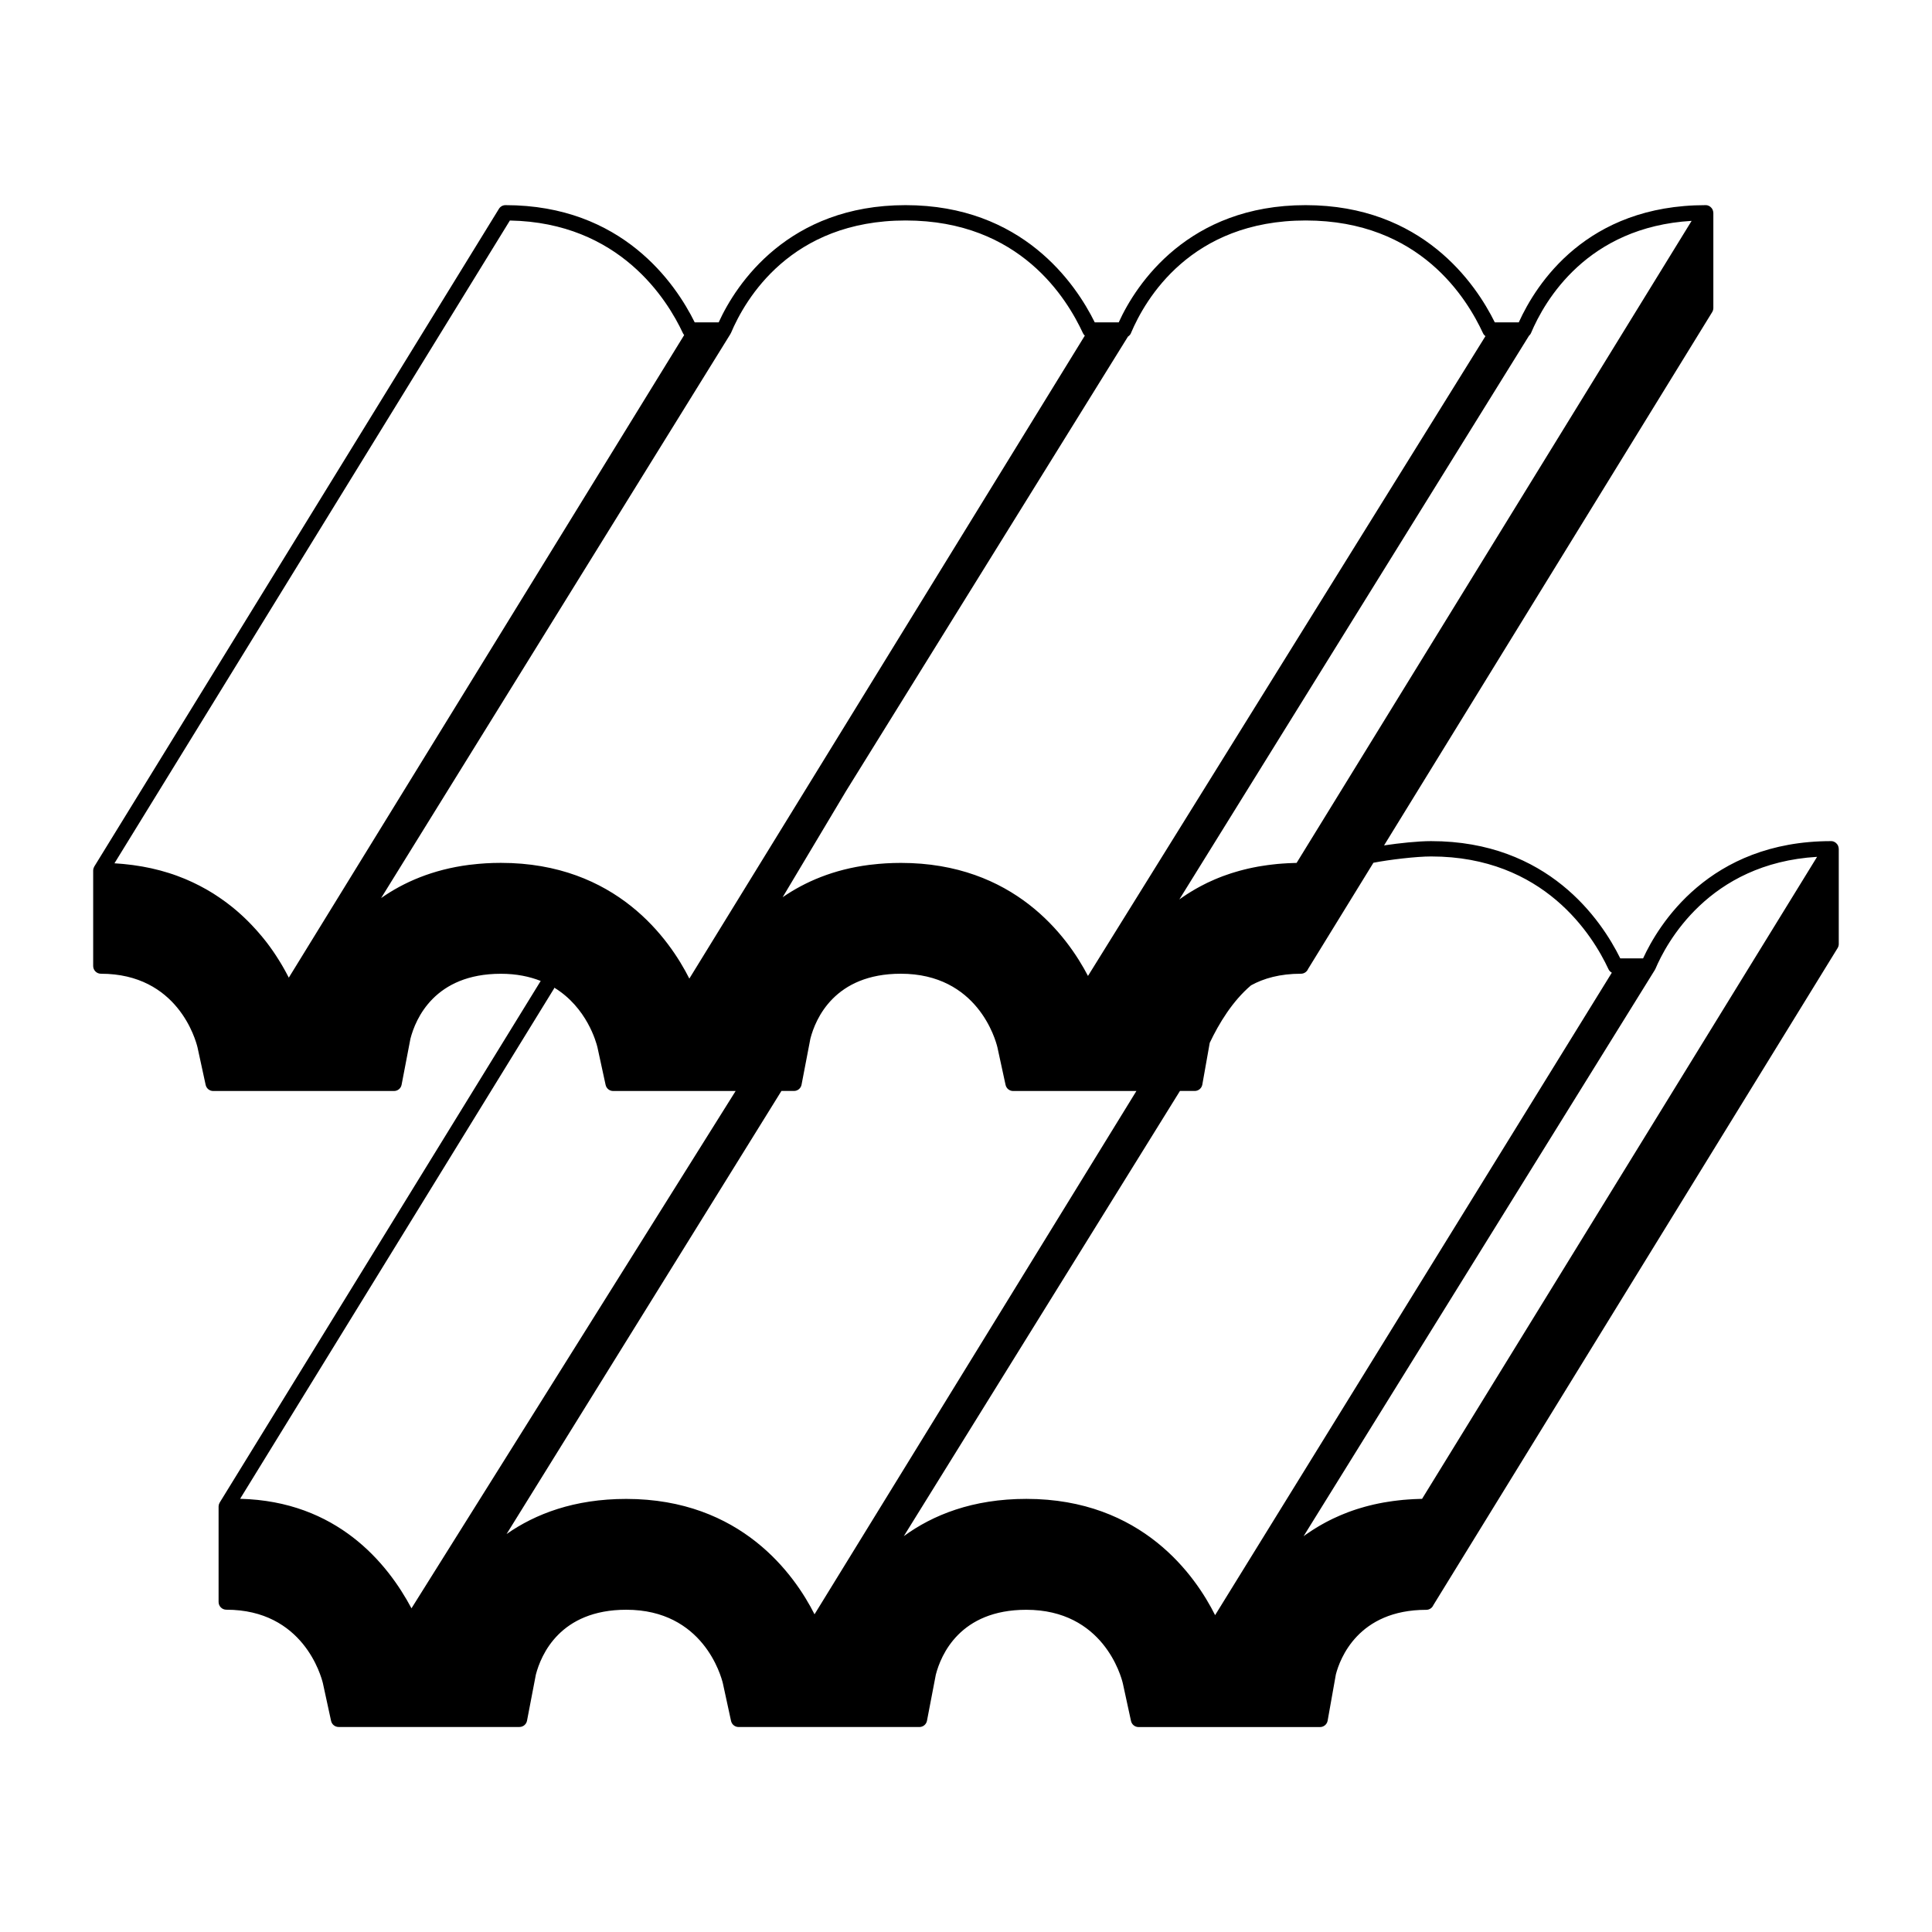
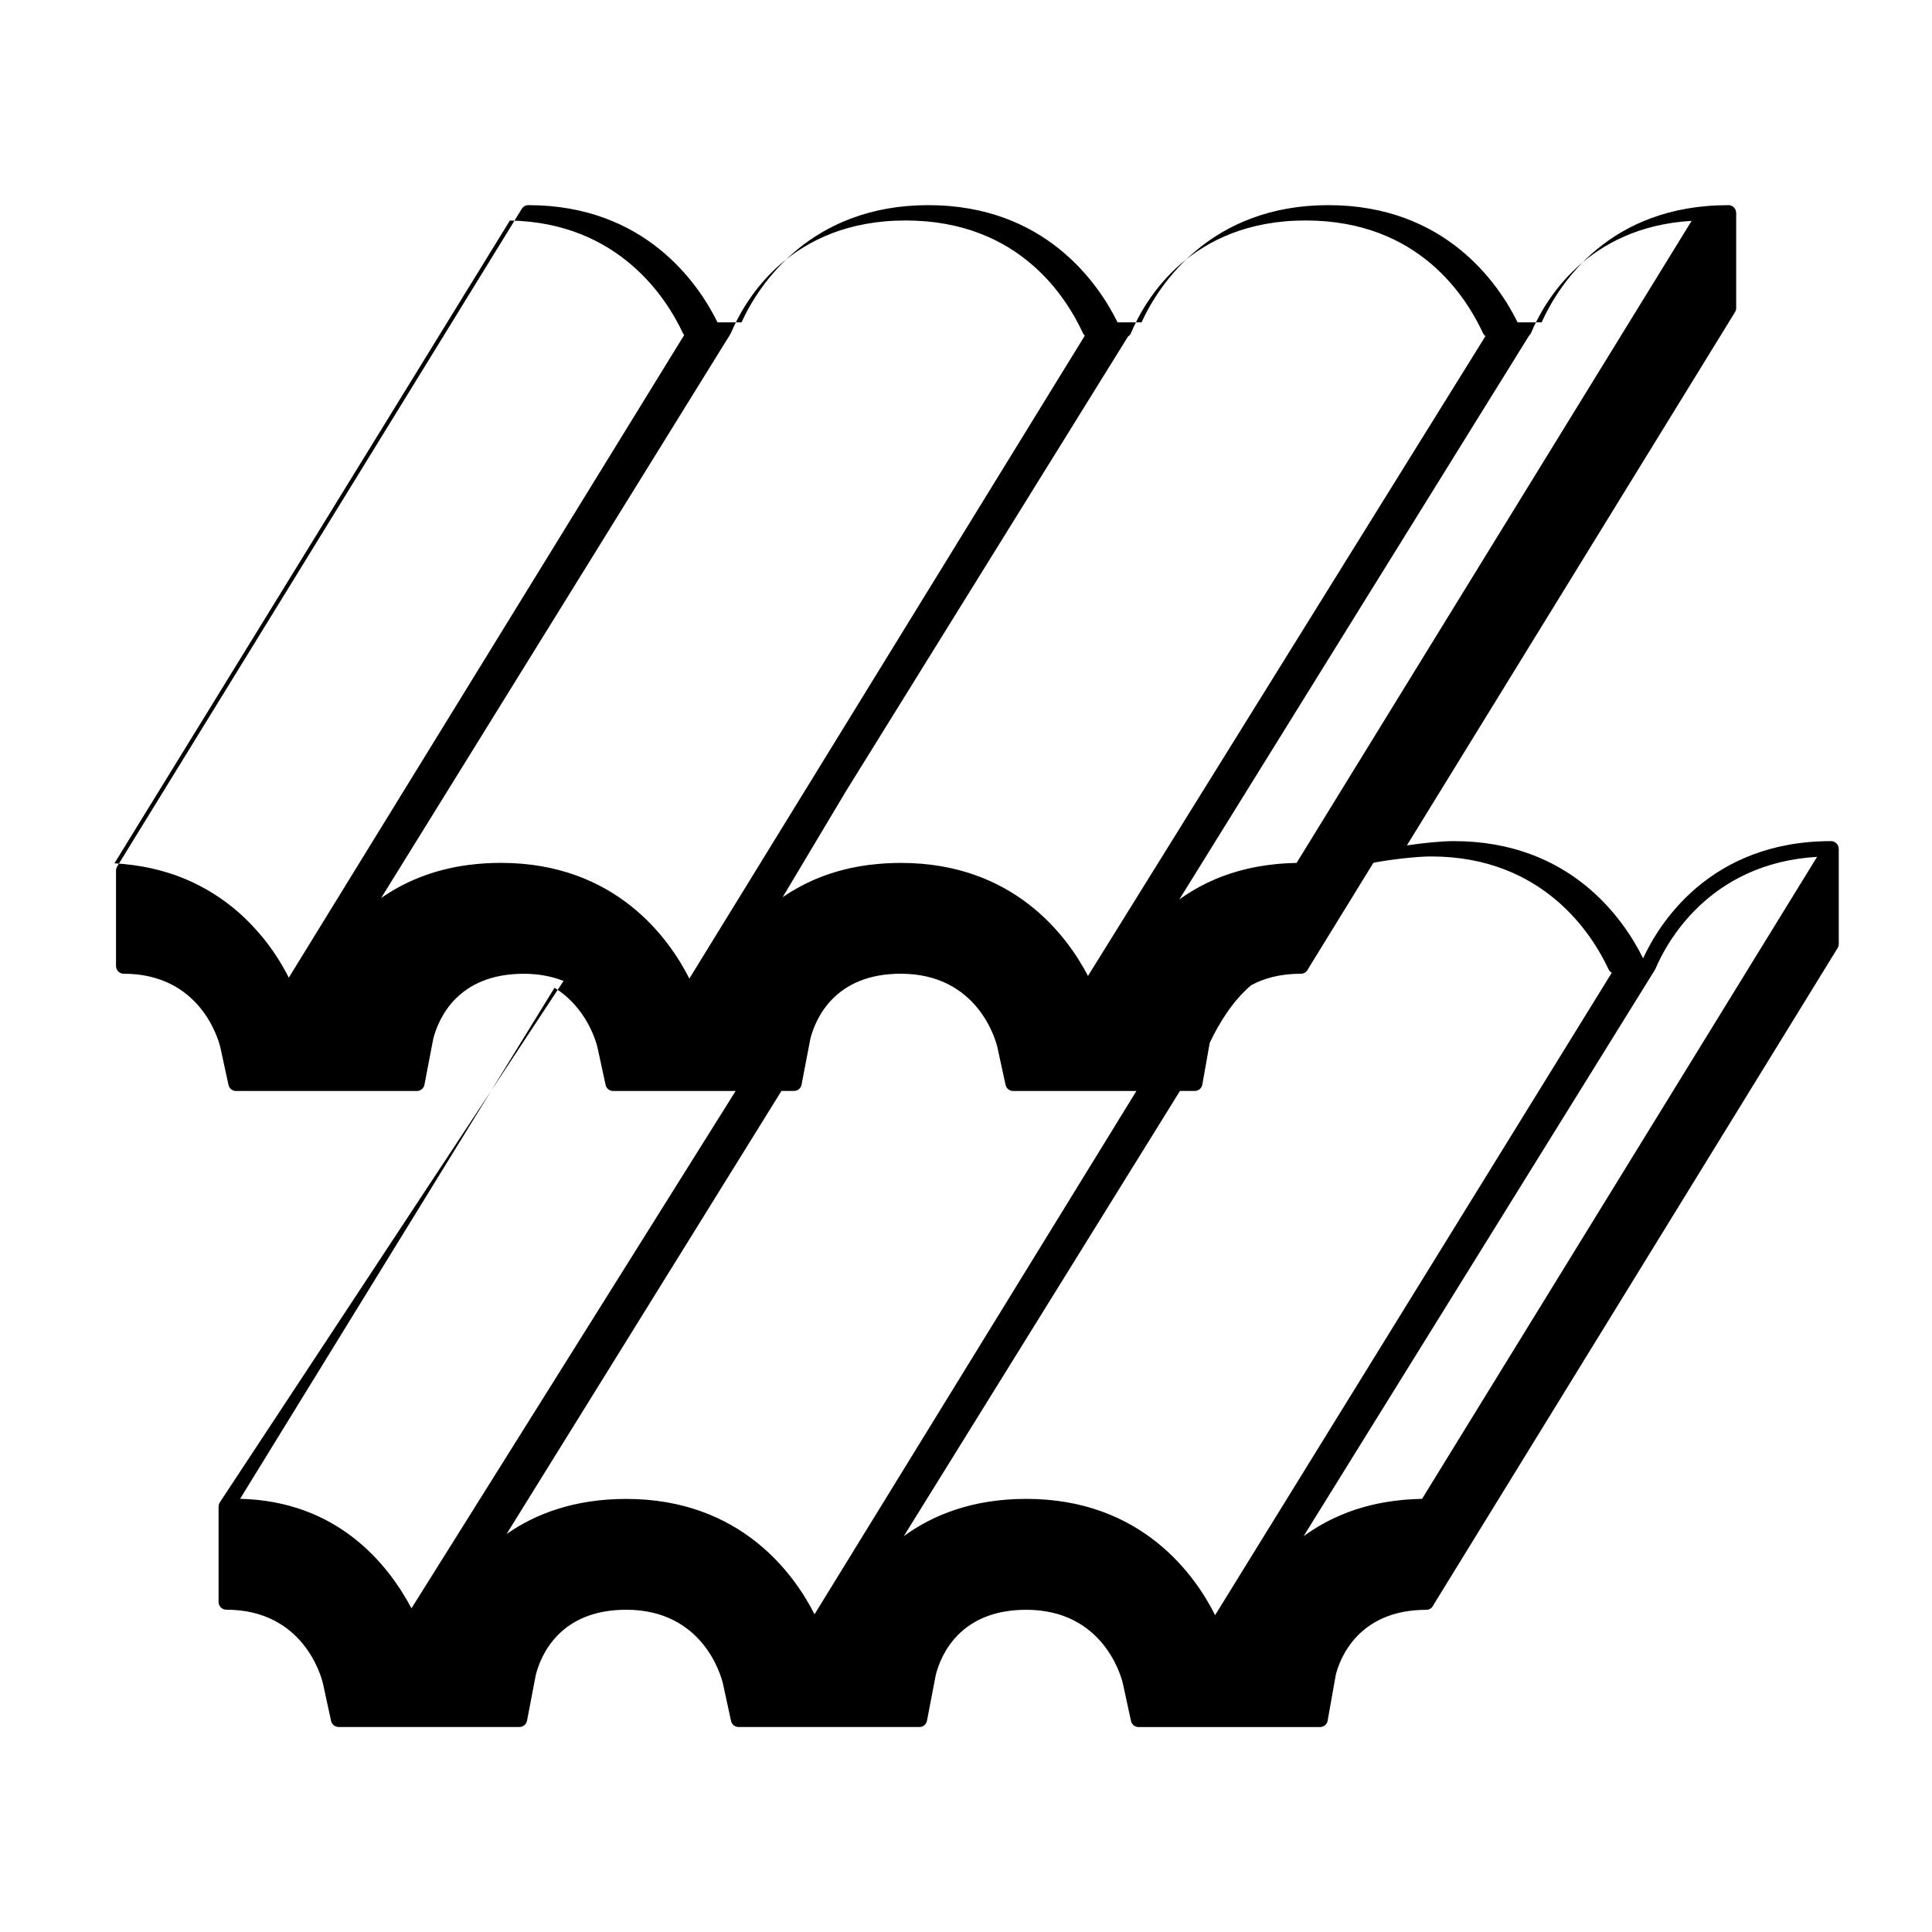
<svg xmlns="http://www.w3.org/2000/svg" id="Layer_2" height="512" viewBox="0 0 500 500" width="512" data-name="Layer 2">
-   <path d="m56.86 388.86s-.02.05-.03.07c-.06.11-.12.23-.16.36-.01.04-.03.08-.04.13-.03.14-.06.28-.06.42v.06.01 24.68c0 1.1.9 2 2 2 19.88 0 24.54 17.14 25 19.05l2.11 9.72c.2.92 1.01 1.58 1.95 1.58h46.8c.96 0 1.78-.68 1.96-1.62l2.29-11.93c1.33-5.1 6.24-16.79 23.4-16.79 19.88 0 24.54 17.14 25 19.05l2.11 9.72c.2.92 1.01 1.58 1.95 1.58h46.8c.96 0 1.78-.68 1.96-1.62l2.29-11.93c1.32-5.1 6.24-16.79 23.4-16.79 19.88 0 24.55 17.14 25 19.05l2.11 9.72c.2.92 1.01 1.58 1.95 1.58h46.97c.97 0 1.8-.7 1.97-1.65l2.13-11.97c1.04-4.02 5.75-16.72 23.4-16.72.83 0 1.54-.51 1.84-1.23l104.61-170.03c.19-.32.3-.68.3-1.05v-24.63s-.01-.06-.02-.09c0-.16-.03-.32-.08-.48-.02-.07-.05-.13-.08-.2s-.05-.14-.08-.21c-.03-.05-.07-.08-.1-.13-.04-.06-.08-.12-.13-.18-.09-.1-.18-.19-.28-.27-.05-.04-.1-.09-.16-.12-.15-.1-.31-.17-.48-.23-.02 0-.03-.02-.05-.02-.17-.05-.35-.07-.54-.07-31.62 0-44.73 21.82-48.64 30.34h-5.91c-4.93-9.99-18.71-30.34-48.97-30.34-3.35 0-8.24.52-12.16 1.11l84.92-138.02c.19-.32.3-.68.3-1.05v-24.63s-.01-.06-.02-.09c0-.16-.03-.32-.08-.48-.02-.07-.05-.13-.08-.2s-.05-.14-.08-.21c-.03-.05-.07-.08-.1-.13-.04-.06-.08-.12-.13-.18-.09-.1-.18-.19-.28-.27-.05-.04-.1-.09-.16-.12-.15-.1-.31-.17-.48-.23-.02 0-.03-.02-.05-.02-.17-.05-.35-.07-.54-.07-30.8 0-43.81 20.31-48.36 30.34h-6.2c-4.93-9.99-18.71-30.34-48.97-30.34s-43.81 20.31-48.36 30.34h-6.2c-4.93-9.99-18.71-30.34-48.97-30.34s-43.81 20.31-48.36 30.34h-6.2c-4.93-9.99-18.71-30.34-48.97-30.34-.69 0-1.34.36-1.7.95l-104.73 170.23s-.02.05-.03.07c-.06.11-.11.22-.15.35-.01.04-.03.09-.04.13-.03.12-.05.25-.06.39v.09.02 24.68c0 1.1.9 2 2 2 19.88 0 24.54 17.14 25 19.05l2.11 9.72c.2.92 1.01 1.58 1.95 1.58h46.8c.96 0 1.78-.68 1.96-1.62l2.29-11.93c1.32-5.1 6.24-16.79 23.4-16.79 4.04 0 7.44.72 10.32 1.86-.02.03-.05.06-.07.09zm145.38-106.52h3.24c.96 0 1.78-.68 1.96-1.62l2.29-11.93c1.32-5.1 6.24-16.79 23.4-16.79 19.88 0 24.55 17.14 25 19.05l2.11 9.72c.2.92 1.01 1.58 1.95 1.58h31.91l-83.3 135.43c-5.13-10.15-18.94-29.86-48.73-29.86-13.46 0-23.53 3.88-30.97 9.09l71.12-114.65s0 0 0 0zm226.1-31.45s.05-.07.07-.12c2.77-6.56 13.74-27.35 41.85-29.02l-57.92 94.14-44.31 72.01c-.3 0-.59.02-.89.03-.45.01-.89.03-1.33.05-.48.02-.95.06-1.42.09-.43.03-.86.06-1.28.1-.46.04-.92.09-1.37.15-.41.05-.82.09-1.22.15-.45.06-.89.13-1.33.2-.39.06-.78.12-1.17.19-.43.08-.86.17-1.29.25-.37.08-.75.15-1.12.24-.42.1-.83.2-1.24.3-.36.09-.72.18-1.07.28-.41.11-.8.23-1.2.35-.34.1-.68.2-1.02.31-.39.13-.77.26-1.15.39-.33.11-.65.23-.97.35-.38.14-.74.29-1.11.44-.31.12-.62.25-.93.38-.36.15-.72.31-1.07.48-.3.13-.59.27-.88.4-.35.17-.69.34-1.03.51-.28.14-.56.28-.83.43-.34.18-.66.36-.99.55-.27.15-.53.3-.79.45-.32.19-.63.38-.95.58-.25.16-.5.31-.75.47-.31.2-.61.41-.91.61-.24.16-.48.32-.71.48-.22.15-.43.31-.64.46l90.9-146.54c.03-.05.05-.11.07-.16zm-57.96-29.24c29.18 0 41.82 20.41 45.9 29.19.18.4.5.69.86.89l-102.67 166.27c-5.04-10.08-18.83-30.09-48.84-30.09-13.93 0-24.21 4.16-31.72 9.64l71.46-115.21h3.82c.97 0 1.8-.7 1.97-1.65l1.92-10.81c2.39-5.03 5.9-10.82 10.68-14.87 3.26-1.8 7.47-3.01 12.93-3.01.83 0 1.54-.51 1.84-1.23l16.91-27.49c4.06-.79 11.05-1.63 14.94-1.63zm25.85-135.47c3.54-8.39 14.52-27.43 41.56-29.02l-102.23 166.16c-.3 0-.59.02-.89.03-.45.01-.89.03-1.33.05-.48.02-.95.06-1.42.09-.43.03-.86.06-1.28.1-.46.04-.92.09-1.37.15-.41.05-.82.09-1.22.15-.45.06-.89.13-1.33.2-.39.06-.78.12-1.17.19-.43.08-.86.17-1.29.25-.37.08-.75.15-1.12.24-.42.1-.83.2-1.24.3-.36.09-.72.18-1.07.28-.41.11-.8.23-1.2.35-.34.1-.68.2-1.02.31-.39.13-.78.26-1.16.4-.32.11-.65.23-.97.34-.38.14-.75.29-1.12.44-.31.12-.62.25-.92.38-.36.15-.72.32-1.07.48-.29.13-.59.27-.88.4-.35.17-.69.34-1.03.52-.28.14-.56.28-.83.43-.34.18-.67.37-1 .55-.26.15-.53.29-.78.45-.32.19-.64.39-.95.58-.25.15-.5.31-.75.47-.31.2-.61.41-.91.61-.24.16-.47.32-.7.48-.11.08-.22.16-.33.24l90.49-145.88c.22-.19.41-.42.53-.7zm-103.53 0c3.7-8.76 15.5-29.12 45.21-29.12s41.82 20.41 45.9 29.19c.14.31.36.55.62.75l-102.86 165.57c-5.37-10.31-19.22-29.25-48.41-29.25-2.68 0-5.21.16-7.62.45-.19.02-.39.04-.58.06-9.28 1.19-16.62 4.38-22.41 8.37l16.42-27.5 72.95-117.6c.34-.21.62-.52.79-.91zm-103.6.12s.05-.08.07-.12c3.7-8.76 15.5-29.12 45.21-29.12s41.82 20.41 45.9 29.19c.11.24.28.44.47.61l-102.35 166.4c-5.1-10.12-18.9-29.95-48.77-29.95-2.7 0-5.26.16-7.7.46-.16.02-.34.03-.5.05-9.47 1.22-16.95 4.5-22.8 8.6l90.39-145.96s.04-.1.07-.16zm-57.14-29.23c28.39.51 40.76 20.51 44.79 29.18 0 .02.02.03.03.05.07.13.15.25.24.37.01.02.03.03.04.05l-102.32 166.3c-.05-.1-.1-.19-.15-.3-.07-.13-.14-.26-.21-.39-.11-.2-.21-.4-.32-.61-.08-.15-.17-.3-.25-.46-.11-.2-.22-.39-.33-.59-.09-.16-.19-.33-.28-.49-.12-.2-.23-.4-.35-.6-.1-.17-.21-.35-.32-.53-.12-.2-.24-.4-.37-.6-.11-.18-.24-.37-.35-.55-.13-.2-.26-.4-.39-.61-.12-.19-.25-.38-.38-.57-.14-.21-.28-.41-.42-.62-.13-.19-.27-.39-.41-.58-.15-.21-.3-.42-.45-.63-.14-.19-.29-.39-.44-.59-.16-.21-.32-.42-.49-.64-.15-.2-.31-.39-.47-.59-.17-.21-.34-.43-.52-.64-.16-.2-.33-.4-.5-.59-.18-.21-.36-.43-.55-.64-.17-.2-.35-.4-.53-.6-.19-.21-.39-.43-.59-.64-.18-.2-.37-.4-.56-.6-.2-.21-.41-.43-.62-.64-.19-.2-.39-.39-.59-.59-.22-.21-.44-.43-.66-.64-.2-.19-.41-.39-.62-.58-.23-.21-.46-.42-.7-.63-.21-.19-.43-.38-.65-.57-.24-.21-.49-.42-.74-.62-.22-.18-.45-.37-.68-.55-.26-.21-.52-.41-.79-.61-.23-.18-.46-.36-.7-.53-.27-.2-.56-.4-.84-.6-.24-.17-.48-.34-.73-.51-.29-.2-.59-.39-.89-.59-.25-.16-.5-.33-.75-.49-.31-.19-.63-.38-.95-.57-.25-.15-.5-.31-.76-.45-.34-.19-.68-.38-1.03-.56-.25-.14-.5-.28-.76-.41-.37-.19-.75-.37-1.13-.56-.25-.12-.49-.25-.74-.36-.43-.2-.86-.39-1.3-.58-.22-.09-.43-.19-.64-.28-.6-.25-1.22-.49-1.85-.72-.06-.02-.12-.05-.18-.07-.69-.25-1.4-.5-2.12-.72-.18-.06-.36-.11-.54-.16-.54-.17-1.09-.33-1.65-.48-.27-.07-.54-.13-.81-.2-.49-.12-.97-.25-1.47-.36-.31-.07-.63-.13-.94-.19-.47-.1-.94-.2-1.42-.28-.34-.06-.68-.11-1.02-.16-.47-.08-.94-.15-1.43-.22-.36-.05-.73-.09-1.1-.13-.48-.06-.96-.11-1.44-.16-.38-.03-.77-.06-1.16-.09-.36-.03-.72-.06-1.09-.08l102.33-166.34zm11.32 198.97c.08-.14.14-.28.19-.42 8.4 5.14 10.83 14.08 11.15 15.43l2.11 9.72c.2.92 1.01 1.58 1.95 1.58h31.7l-83.89 133.88c-6.22-11.7-19.3-27.74-44.35-28.34l81.12-131.85z" fill="rgb(0,0,0)" />
+   <path d="m56.86 388.86s-.02.05-.03.07c-.06.11-.12.23-.16.36-.01.04-.03.08-.04.13-.03.14-.06.28-.06.42v.06.01 24.68c0 1.1.9 2 2 2 19.88 0 24.54 17.14 25 19.05l2.11 9.72c.2.92 1.01 1.58 1.95 1.58h46.8c.96 0 1.78-.68 1.96-1.62l2.29-11.93c1.33-5.1 6.24-16.79 23.4-16.79 19.88 0 24.54 17.14 25 19.05l2.11 9.72c.2.92 1.01 1.58 1.95 1.58h46.8c.96 0 1.78-.68 1.96-1.62l2.29-11.93c1.32-5.1 6.24-16.79 23.4-16.79 19.88 0 24.55 17.14 25 19.05l2.11 9.72c.2.92 1.01 1.58 1.95 1.58h46.97c.97 0 1.8-.7 1.97-1.65l2.13-11.97c1.04-4.02 5.75-16.72 23.4-16.72.83 0 1.54-.51 1.84-1.23l104.61-170.03c.19-.32.3-.68.3-1.05v-24.63s-.01-.06-.02-.09c0-.16-.03-.32-.08-.48-.02-.07-.05-.13-.08-.2s-.05-.14-.08-.21c-.03-.05-.07-.08-.1-.13-.04-.06-.08-.12-.13-.18-.09-.1-.18-.19-.28-.27-.05-.04-.1-.09-.16-.12-.15-.1-.31-.17-.48-.23-.02 0-.03-.02-.05-.02-.17-.05-.35-.07-.54-.07-31.62 0-44.73 21.82-48.64 30.34c-4.93-9.99-18.71-30.34-48.97-30.34-3.35 0-8.24.52-12.16 1.11l84.92-138.02c.19-.32.3-.68.3-1.05v-24.63s-.01-.06-.02-.09c0-.16-.03-.32-.08-.48-.02-.07-.05-.13-.08-.2s-.05-.14-.08-.21c-.03-.05-.07-.08-.1-.13-.04-.06-.08-.12-.13-.18-.09-.1-.18-.19-.28-.27-.05-.04-.1-.09-.16-.12-.15-.1-.31-.17-.48-.23-.02 0-.03-.02-.05-.02-.17-.05-.35-.07-.54-.07-30.8 0-43.81 20.31-48.36 30.34h-6.2c-4.93-9.99-18.71-30.34-48.97-30.34s-43.81 20.31-48.36 30.34h-6.2c-4.93-9.99-18.71-30.34-48.97-30.34s-43.81 20.31-48.36 30.34h-6.2c-4.93-9.99-18.71-30.34-48.97-30.34-.69 0-1.34.36-1.7.95l-104.73 170.23s-.02.05-.03.07c-.06.11-.11.22-.15.35-.01.04-.03.09-.04.13-.03.12-.05.25-.06.39v.09.02 24.68c0 1.1.9 2 2 2 19.88 0 24.54 17.14 25 19.05l2.11 9.72c.2.92 1.01 1.58 1.95 1.58h46.8c.96 0 1.78-.68 1.96-1.62l2.29-11.93c1.32-5.1 6.24-16.79 23.4-16.79 4.04 0 7.44.72 10.32 1.86-.02.03-.05.06-.07.09zm145.38-106.52h3.24c.96 0 1.78-.68 1.96-1.62l2.29-11.93c1.32-5.1 6.24-16.79 23.4-16.79 19.88 0 24.55 17.14 25 19.05l2.11 9.72c.2.92 1.01 1.58 1.95 1.58h31.91l-83.3 135.43c-5.13-10.15-18.94-29.86-48.73-29.86-13.46 0-23.53 3.88-30.97 9.09l71.12-114.65s0 0 0 0zm226.1-31.45s.05-.07.07-.12c2.77-6.56 13.74-27.35 41.85-29.02l-57.92 94.14-44.31 72.01c-.3 0-.59.02-.89.03-.45.01-.89.03-1.33.05-.48.02-.95.06-1.42.09-.43.03-.86.06-1.28.1-.46.04-.92.09-1.37.15-.41.05-.82.09-1.22.15-.45.06-.89.13-1.33.2-.39.06-.78.12-1.17.19-.43.08-.86.17-1.29.25-.37.08-.75.15-1.12.24-.42.1-.83.2-1.24.3-.36.09-.72.18-1.07.28-.41.11-.8.23-1.2.35-.34.1-.68.2-1.02.31-.39.13-.77.26-1.15.39-.33.11-.65.23-.97.35-.38.14-.74.29-1.11.44-.31.12-.62.25-.93.38-.36.15-.72.31-1.07.48-.3.13-.59.27-.88.4-.35.17-.69.34-1.03.51-.28.14-.56.28-.83.43-.34.18-.66.36-.99.55-.27.15-.53.3-.79.45-.32.19-.63.38-.95.58-.25.16-.5.31-.75.47-.31.2-.61.41-.91.61-.24.16-.48.32-.71.48-.22.15-.43.31-.64.46l90.9-146.54c.03-.05.05-.11.07-.16zm-57.96-29.24c29.18 0 41.82 20.41 45.9 29.19.18.4.5.69.86.89l-102.67 166.27c-5.04-10.08-18.83-30.09-48.84-30.09-13.93 0-24.21 4.16-31.72 9.64l71.46-115.21h3.82c.97 0 1.8-.7 1.97-1.65l1.92-10.81c2.39-5.03 5.9-10.82 10.68-14.87 3.26-1.8 7.47-3.01 12.93-3.01.83 0 1.54-.51 1.84-1.23l16.91-27.49c4.06-.79 11.05-1.63 14.94-1.63zm25.85-135.47c3.54-8.39 14.52-27.43 41.56-29.02l-102.23 166.16c-.3 0-.59.02-.89.03-.45.01-.89.03-1.33.05-.48.02-.95.06-1.42.09-.43.03-.86.06-1.28.1-.46.04-.92.09-1.37.15-.41.05-.82.09-1.22.15-.45.06-.89.13-1.33.2-.39.06-.78.12-1.17.19-.43.08-.86.17-1.29.25-.37.08-.75.15-1.12.24-.42.1-.83.2-1.24.3-.36.09-.72.18-1.07.28-.41.11-.8.23-1.2.35-.34.1-.68.2-1.02.31-.39.13-.78.26-1.16.4-.32.11-.65.23-.97.34-.38.14-.75.29-1.12.44-.31.12-.62.25-.92.38-.36.15-.72.32-1.07.48-.29.13-.59.27-.88.4-.35.17-.69.34-1.03.52-.28.14-.56.28-.83.43-.34.18-.67.37-1 .55-.26.15-.53.29-.78.45-.32.19-.64.39-.95.58-.25.15-.5.31-.75.47-.31.2-.61.41-.91.61-.24.16-.47.32-.7.48-.11.08-.22.16-.33.24l90.49-145.88c.22-.19.41-.42.53-.7zm-103.53 0c3.7-8.76 15.5-29.12 45.21-29.12s41.82 20.41 45.9 29.19c.14.31.36.55.62.75l-102.86 165.57c-5.37-10.31-19.22-29.25-48.41-29.25-2.68 0-5.21.16-7.62.45-.19.02-.39.04-.58.06-9.28 1.19-16.62 4.38-22.41 8.37l16.42-27.5 72.95-117.6c.34-.21.62-.52.79-.91zm-103.6.12s.05-.08.07-.12c3.7-8.76 15.5-29.12 45.21-29.12s41.82 20.41 45.9 29.19c.11.24.28.44.47.61l-102.35 166.4c-5.1-10.12-18.9-29.95-48.77-29.95-2.7 0-5.26.16-7.7.46-.16.02-.34.03-.5.05-9.47 1.22-16.95 4.5-22.8 8.6l90.39-145.96s.04-.1.07-.16zm-57.14-29.23c28.39.51 40.76 20.51 44.79 29.18 0 .02.02.03.03.05.07.13.15.25.24.37.01.02.03.03.04.05l-102.32 166.3c-.05-.1-.1-.19-.15-.3-.07-.13-.14-.26-.21-.39-.11-.2-.21-.4-.32-.61-.08-.15-.17-.3-.25-.46-.11-.2-.22-.39-.33-.59-.09-.16-.19-.33-.28-.49-.12-.2-.23-.4-.35-.6-.1-.17-.21-.35-.32-.53-.12-.2-.24-.4-.37-.6-.11-.18-.24-.37-.35-.55-.13-.2-.26-.4-.39-.61-.12-.19-.25-.38-.38-.57-.14-.21-.28-.41-.42-.62-.13-.19-.27-.39-.41-.58-.15-.21-.3-.42-.45-.63-.14-.19-.29-.39-.44-.59-.16-.21-.32-.42-.49-.64-.15-.2-.31-.39-.47-.59-.17-.21-.34-.43-.52-.64-.16-.2-.33-.4-.5-.59-.18-.21-.36-.43-.55-.64-.17-.2-.35-.4-.53-.6-.19-.21-.39-.43-.59-.64-.18-.2-.37-.4-.56-.6-.2-.21-.41-.43-.62-.64-.19-.2-.39-.39-.59-.59-.22-.21-.44-.43-.66-.64-.2-.19-.41-.39-.62-.58-.23-.21-.46-.42-.7-.63-.21-.19-.43-.38-.65-.57-.24-.21-.49-.42-.74-.62-.22-.18-.45-.37-.68-.55-.26-.21-.52-.41-.79-.61-.23-.18-.46-.36-.7-.53-.27-.2-.56-.4-.84-.6-.24-.17-.48-.34-.73-.51-.29-.2-.59-.39-.89-.59-.25-.16-.5-.33-.75-.49-.31-.19-.63-.38-.95-.57-.25-.15-.5-.31-.76-.45-.34-.19-.68-.38-1.03-.56-.25-.14-.5-.28-.76-.41-.37-.19-.75-.37-1.13-.56-.25-.12-.49-.25-.74-.36-.43-.2-.86-.39-1.3-.58-.22-.09-.43-.19-.64-.28-.6-.25-1.22-.49-1.85-.72-.06-.02-.12-.05-.18-.07-.69-.25-1.4-.5-2.12-.72-.18-.06-.36-.11-.54-.16-.54-.17-1.09-.33-1.65-.48-.27-.07-.54-.13-.81-.2-.49-.12-.97-.25-1.47-.36-.31-.07-.63-.13-.94-.19-.47-.1-.94-.2-1.42-.28-.34-.06-.68-.11-1.02-.16-.47-.08-.94-.15-1.43-.22-.36-.05-.73-.09-1.1-.13-.48-.06-.96-.11-1.44-.16-.38-.03-.77-.06-1.16-.09-.36-.03-.72-.06-1.09-.08l102.33-166.34zm11.32 198.97c.08-.14.14-.28.19-.42 8.4 5.14 10.83 14.08 11.15 15.43l2.11 9.72c.2.92 1.01 1.58 1.95 1.58h31.7l-83.89 133.88c-6.22-11.7-19.3-27.74-44.35-28.34l81.12-131.85z" fill="rgb(0,0,0)" />
</svg>